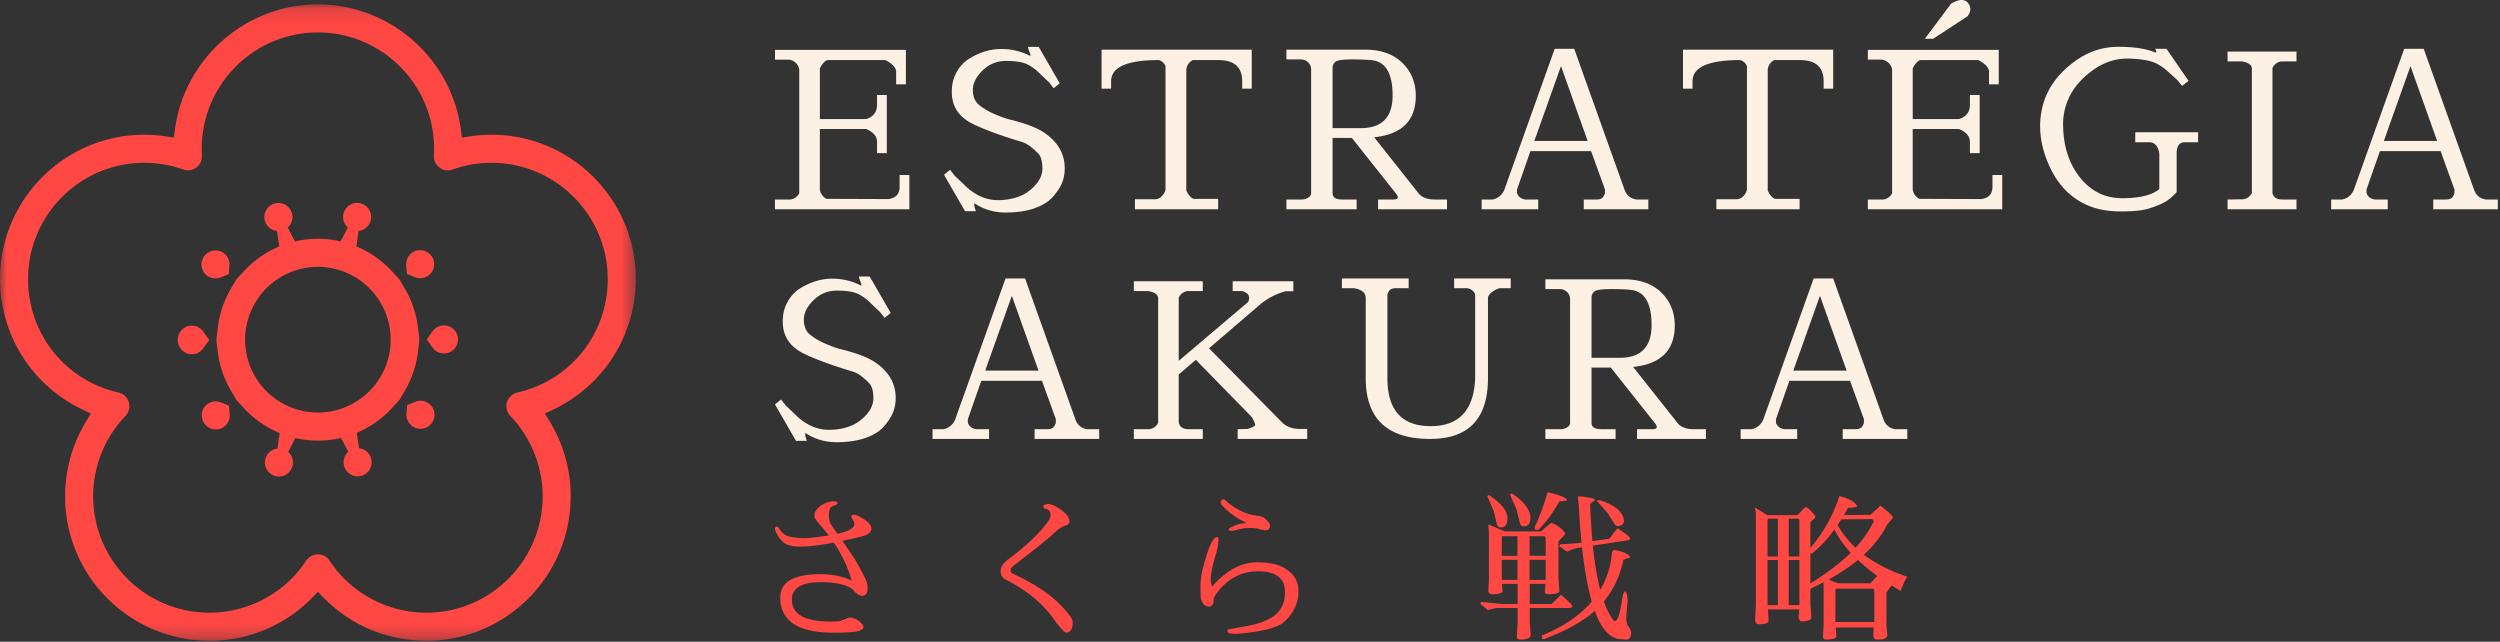
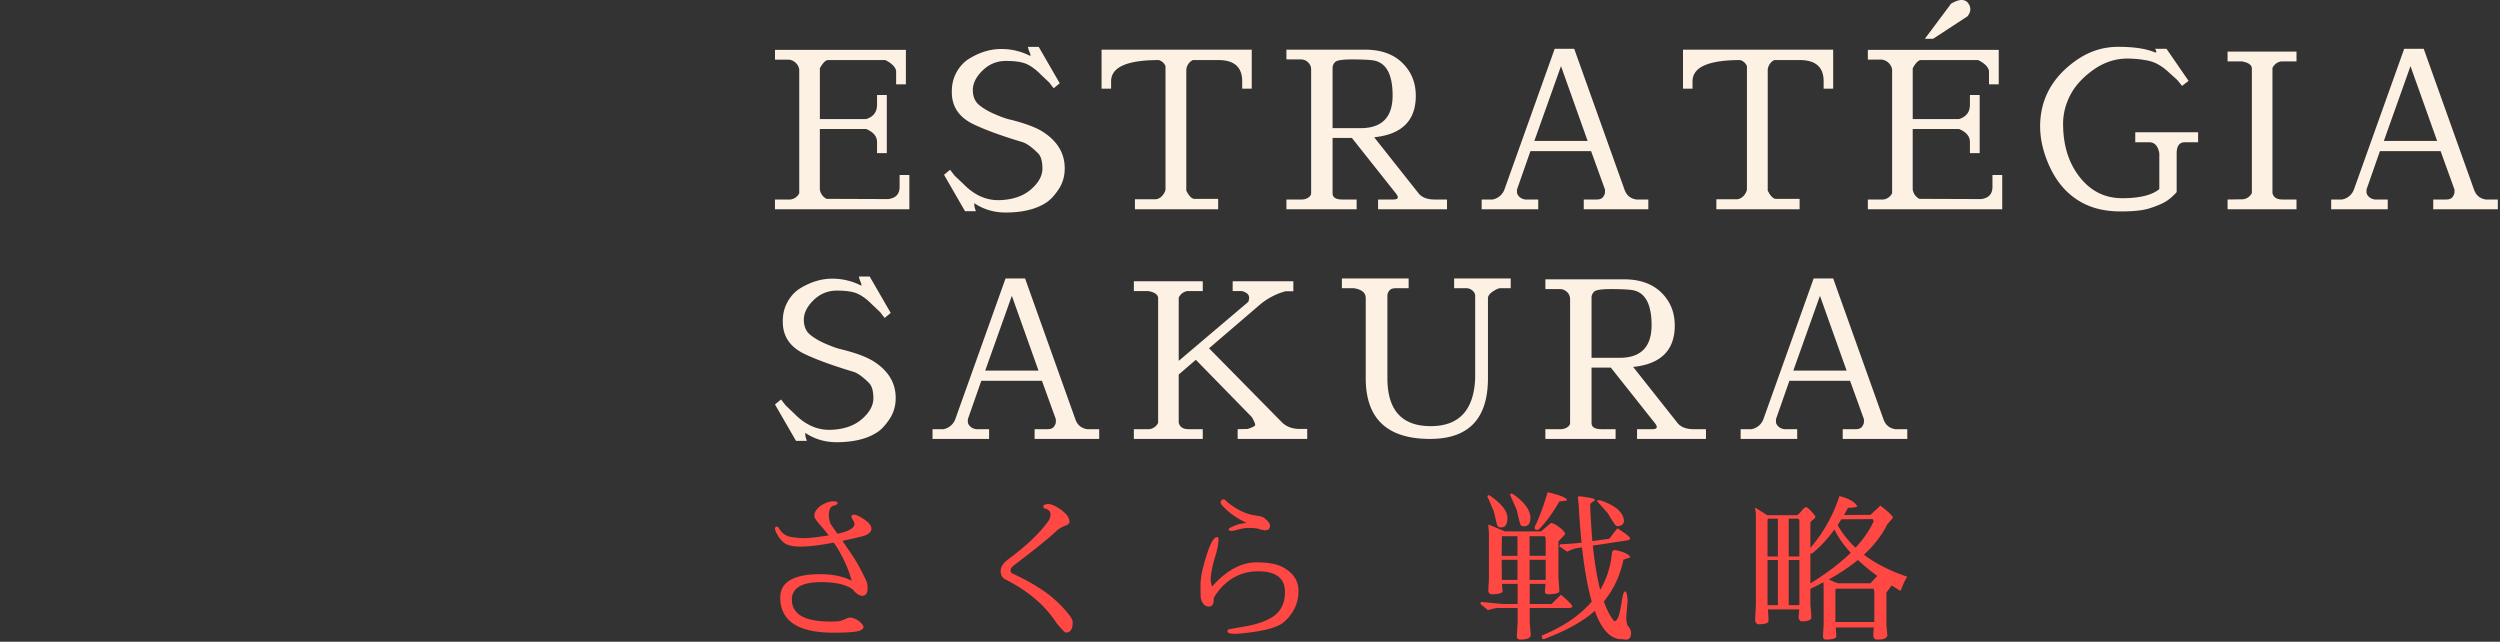
<svg xmlns="http://www.w3.org/2000/svg" xmlns:xlink="http://www.w3.org/1999/xlink" width="187" height="48" viewBox="0 0 187 48">
  <rect x="0" y="0" width="187" height="48" fill="#333333" stroke="none" />
  <defs>
-     <path id="a" d="M0 .142h47.557v47.601H0z" />
-   </defs>
+     </defs>
  <g fill="none" fill-rule="evenodd">
    <path fill="#FDF1E4" d="M64.793 8.905c.54-.173.81-.53.81-1.07v-.73h.73v4.347h-.73v-.828c0-.421-.27-.746-.81-.973h-3.469v4.526a.934.934 0 0 0 .503.697l4.62.017c.561-.076.843-.379.843-.909v-.892h.73v2.563H57.968v-.73h1.151a.844.844 0 0 0 .664-.47V5.19a.879.879 0 0 0-.25-.478.902.902 0 0 0-.512-.251H57.97v-.73h9.79V6.31h-.729v-.99c-.043-.302-.313-.578-.81-.827h-4.312c-.184.033-.379.238-.584.617v3.795h3.47zM77.064 4.185c.033-.022.016-.113-.048-.276a2.37 2.37 0 0 1-.13-.405h.81l1.572 2.725-.453.373-.34-.438-.65-.616c-.355-.357-.704-.611-1.044-.763-.341-.151-.852-.227-1.532-.227-.681 0-1.265.238-1.751.714s-.73.962-.73 1.46c0 .497.163.875.487 1.135.324.26.716.487 1.175.681.46.195.802.32 1.03.373 1.21.293 2.085.622 2.625.99 1.038.692 1.556 1.584 1.556 2.676 0 .595-.153 1.122-.462 1.582-.308.46-.613.786-.916.981-.756.498-1.772.746-3.047.746-.767 0-1.47-.184-2.107-.551l-.243-.146.032.292c.033.108.065.21.097.308h-.81l-1.572-2.725.453-.373.34.438.65.616c.788.811 1.658 1.217 2.609 1.217h.097c.983-.033 1.765-.298 2.343-.795.577-.498.867-1.02.867-1.565 0-.546-.108-.928-.324-1.144-.465-.465-.86-.746-1.183-.843-1.59-.476-2.827-.93-3.713-1.363-1.037-.519-1.556-1.308-1.556-2.368v-.065c0-.53.122-1.011.365-1.444.243-.432.56-.767.948-1.005.789-.476 1.578-.714 2.367-.714a4.7 4.7 0 0 1 2.188.519M88.735 5.207v9.05c.195.39.39.596.584.617h1.799v.779h-6.225v-.746h1.54a.75.75 0 0 0 .486-.244c.13-.14.217-.297.26-.47V4.947a.775.775 0 0 0-.503-.454c-2.377 0-3.566.53-3.566 1.59v.551h-.713v-2.92H93.63v2.92h-.713v-.551c0-1.06-.594-1.59-1.783-1.59h-1.913a.9.9 0 0 0-.486.714M99.677 5.093v4.493h2.09c1.6 0 2.4-.813 2.4-2.44 0-1.628-.503-2.507-1.508-2.637-.335-.043-.848-.064-1.54-.064-.691 0-1.105.062-1.24.186a.602.602 0 0 0-.202.462m7.65 9.83h.909v.73h-5.155v-.73h1.134c.228 0 .341-.054.341-.162 0-.076-.043-.168-.13-.276l-3.306-4.168h-1.443v4.135c0 .314.243.471.73.471h1.07v.73h-5.253v-.73h1.167a.854.854 0 0 0 .462-.138c.146-.092.22-.203.22-.333V5.174a.712.712 0 0 0-.22-.502.744.744 0 0 0-.56-.227h-1.069v-.73h5.884c1.178 0 2.105.327 2.78.98.675.655 1.013 1.48 1.013 2.474 0 1.85-1.037 2.882-3.112 3.099l3.34 4.217c.248.292.648.438 1.199.438M114.768 10.544h3.988l-1.994-5.597-1.994 5.597zm7.635 4.38h.892v.729h-4.83v-.73h.971c.228 0 .387-.065.479-.195.092-.13.138-.243.138-.34v-.211l-1.038-2.871h-4.539l-1.005 2.87v.195c0 .109.054.22.162.333.108.113.26.187.455.22h.972v.729h-4.231v-.73h.81a1.173 1.173 0 0 0 .892-.746l3.76-10.527h1.46l3.76 10.527c.152.433.449.681.892.746zM132.226 5.207v9.05c.195.39.39.596.584.617h1.8v.779h-6.226v-.746h1.54a.751.751 0 0 0 .487-.244c.13-.14.216-.297.26-.47V4.947a.776.776 0 0 0-.503-.454c-2.378 0-3.567.53-3.567 1.59v.551h-.713v-2.92h11.233v2.92h-.713v-.551c0-1.06-.594-1.59-1.782-1.59h-1.914a.901.901 0 0 0-.486.714M145.94.276c.313-.184.575-.276.786-.276.21 0 .373.076.486.227.114.152.17.308.17.47 0 .163-.07.336-.21.52l-2.578 1.686h-.616L145.94.276zm.6 8.63c.54-.174.81-.53.81-1.072v-.73h.73v4.348h-.73v-.828c0-.421-.27-.746-.81-.973h-3.47v4.526a.934.934 0 0 0 .503.697l4.62.017c.562-.076.843-.379.843-.909v-.892h.73v2.563h-10.051v-.73h1.151a.844.844 0 0 0 .665-.47V5.19a.902.902 0 0 0-.762-.73h-1.054v-.73h9.79v2.58h-.728v-.99c-.044-.302-.314-.578-.811-.827h-4.312c-.184.033-.378.238-.583.617v3.795h3.468zM161.128 3.893a.36.36 0 0 0 .122.032c.027 0 .04-.021.04-.065 0-.042-.032-.113-.097-.21h.86l1.653 2.4-.487.373-.356-.438-.681-.616c-.508-.465-1.027-.746-1.556-.843a8.2 8.2 0 0 0-1.475-.146c-.454 0-.892.067-1.313.203a4.68 4.68 0 0 0-1.256.64 6.335 6.335 0 0 0-1.135 1.022c-.34.39-.614.85-.82 1.379a4.5 4.5 0 0 0-.307 1.638c0 1.6.413 2.928 1.24 3.982.827 1.055 1.889 1.582 3.185 1.582 1.297 0 2.221-.227 2.772-.681v-2.677c-.097-.552-.351-.827-.761-.827h-1.038v-.746h4.7v.746h-.988c-.41 0-.616.275-.616.827v2.903c-.303.336-.6.584-.892.747-.291.162-.675.319-1.15.47-.476.151-1.189.227-2.14.227-.951 0-1.78-.154-2.488-.462a5.16 5.16 0 0 1-1.824-1.322c-.508-.573-.921-1.282-1.24-2.125-.319-.843-.478-1.66-.478-2.45 0-2.01.886-3.65 2.658-4.914.973-.692 2.032-1.039 3.177-1.039 1.146 0 2.043.13 2.691.39M169.979 14.436c.075.325.324.487.746.487h1.053v.73h-5.155v-.73l1.151-.016a.843.843 0 0 0 .665-.47v-9.36c-.044-.249-.297-.411-.762-.486h-1.054v-.73h5.155v.73h-1.135c-.291.043-.513.205-.664.486v9.36zM178.31 10.544h3.988l-1.994-5.597-1.993 5.597zm7.635 4.38h.892v.729h-4.83v-.73h.972c.227 0 .386-.065.478-.195.092-.13.138-.243.138-.34v-.211l-1.037-2.871h-4.54l-1.004 2.87v.195c0 .109.053.22.162.333.108.113.26.187.454.22h.972v.729h-4.23v-.73h.81a1.172 1.172 0 0 0 .891-.746l3.761-10.527h1.46l3.76 10.527c.151.433.448.681.891.746zM64.42 21.364c.033-.021.017-.113-.048-.275a2.384 2.384 0 0 1-.13-.406h.81l1.573 2.725-.454.373-.34-.438-.649-.616c-.356-.357-.705-.61-1.045-.762-.34-.152-.851-.228-1.532-.228s-1.265.239-1.75.714c-.487.476-.73.963-.73 1.46s.162.876.486 1.136c.324.259.716.486 1.175.68.46.196.802.32 1.03.374 1.21.292 2.085.622 2.626.99 1.037.692 1.556 1.584 1.556 2.676 0 .594-.154 1.121-.462 1.581-.308.46-.614.787-.916.982-.757.497-1.772.746-3.048.746-.767 0-1.47-.184-2.107-.552l-.243-.146.032.292c.033.108.065.21.098.308h-.81l-1.573-2.725.454-.373.34.438.648.617c.789.81 1.66 1.216 2.61 1.216h.097c.984-.032 1.765-.297 2.343-.795.578-.497.867-1.019.867-1.565s-.108-.927-.324-1.143c-.465-.466-.86-.747-1.183-.844-1.589-.476-2.827-.93-3.713-1.363-1.037-.518-1.555-1.308-1.555-2.368v-.065c0-.53.121-1.01.364-1.443.243-.433.56-.768.948-1.006.789-.476 1.578-.714 2.367-.714a4.7 4.7 0 0 1 2.188.52M73.692 27.723h3.988l-1.994-5.596-1.994 5.596zm7.635 4.38h.892v.73h-4.83v-.73h.972c.227 0 .386-.065.478-.195.092-.13.138-.244.138-.34v-.212l-1.038-2.87H73.4l-1.005 2.87v.195c0 .108.054.22.163.333.108.113.259.186.454.219h.972v.73h-4.23v-.73h.81a1.178 1.178 0 0 0 .891-.747l3.76-10.527h1.46l3.76 10.527c.152.433.449.682.892.747zM88.168 31.616c.075.324.324.487.745.487h1.054v.73h-5.155v-.73h1.151a.844.844 0 0 0 .665-.471v-9.375c-.044-.249-.298-.411-.762-.487h-1.054v-.73h5.155v.73h-1.135c-.291.043-.513.205-.664.487v4.736l5.203-4.412a.938.938 0 0 0 .065-.308c0-.238-.184-.406-.551-.503h-.681v-.73h4.539v.746h-.584a5.022 5.022 0 0 0-1.977 1.054l-3.745 3.212 5.447 5.531c.335.336.788.503 1.361.503h.535v.746h-5.203v-.73l.745-.016c.379-.119.568-.221.568-.308s-.081-.275-.243-.568l-4.199-4.298-1.28 1.103v3.601zM101.265 21.559h-.892v-.73h4.993v.73h-.973c-.226 0-.386.062-.478.187a.6.6 0 0 0-.137.348v6.197c0 2.39 1.08 3.584 3.242 3.584 2.118 0 3.225-1.194 3.323-3.584v-6.18c0-.108-.052-.22-.154-.333a.744.744 0 0 0-.446-.22h-.973v-.73h4.231v.73h-.81c-.152.023-.338.112-.56.269-.221.157-.332.316-.332.478v5.986c0 3.028-1.443 4.541-4.328 4.541-3.21 0-4.814-1.513-4.814-4.541v-5.986c0-.41-.298-.66-.892-.746M119.047 22.273v4.493h2.091c1.6 0 2.4-.814 2.4-2.441 0-1.628-.503-2.507-1.508-2.636-.335-.043-.849-.065-1.54-.065-.692 0-1.105.062-1.24.187a.603.603 0 0 0-.203.462m7.651 9.83h.908v.73h-5.155v-.73h1.135c.227 0 .34-.054.34-.163 0-.075-.043-.167-.13-.276l-3.306-4.168h-1.443v4.136c0 .314.243.47.73.47h1.07v.73h-5.253v-.73h1.168a.851.851 0 0 0 .462-.138c.146-.091.219-.202.219-.332v-9.278a.712.712 0 0 0-.22-.503.744.744 0 0 0-.559-.227h-1.07v-.73h5.885c1.178 0 2.104.327 2.78.981.675.655 1.013 1.48 1.013 2.474 0 1.849-1.037 2.882-3.112 3.098l3.339 4.217c.248.293.649.439 1.2.439M134.139 27.723h3.988l-1.994-5.596-1.994 5.596zm7.635 4.38h.891v.73h-4.83v-.73h.972c.227 0 .387-.065.478-.195.092-.13.138-.244.138-.34v-.212l-1.037-2.87h-4.54l-1.004 2.87v.195c0 .108.054.22.162.333.108.113.26.186.454.219h.973v.73H130.2v-.73h.81a1.178 1.178 0 0 0 .892-.747l3.76-10.527h1.46l3.76 10.527c.152.433.448.682.892.747z" />
-     <path fill="#FF4744" d="M63.917 39.19c0-.063-.037-.158-.113-.286-.076-.127-.113-.21-.113-.25 0-.103.057-.155.173-.155.115 0 .268.052.458.155.573.318.859.614.859.889 0 .274-.256.473-.769.596-.513.124-.98.229-1.4.316l.607.883c.405.58.803 1.292 1.192 2.135.056.12.084.314.084.585 0 .27-.1.437-.298.5a.225.225 0 0 1-.072.013c-.238 0-.48-.155-.727-.466-.485-.374-1.275-.56-2.372-.56-1.462 0-2.194.437-2.194 1.312.008 1.09.962 1.634 2.861 1.634.175 0 .348-.004.519-.012.17-.008.35-.055.536-.143.187-.088.322-.133.406-.137a.718.718 0 0 1 .244.03c.294.095.524.25.691.465.064.08.098.15.102.214.004.064-.054.136-.173.215-.207.136-.894.203-2.062.203-2.655 0-3.986-.875-3.994-2.624 0-1.161.99-1.746 2.968-1.754.954 0 1.745.163 2.373.49-.255-.963-.7-1.913-1.335-2.852-1.034.2-1.852.299-2.456.299-.604 0-1.015-.088-1.234-.263a2.057 2.057 0 0 1-.519-.602c-.127-.227-.19-.384-.19-.471 0-.088.043-.14.13-.156.08 0 .144.052.192.156.198.342.482.544.852.608a6.1 6.1 0 0 0 1.037.095c.322 0 .924-.067 1.806-.202-.23-.303-.467-.59-.71-.865-.242-.275-.363-.467-.363-.579 0-.11.012-.198.036-.262.127-.262.332-.47.614-.62.282-.151.534-.227.757-.227.222 0 .334.044.334.131 0 .088-.107.155-.322.203-.223.071-.334.302-.334.692 0 .223.04.437.12.644l.524.763c.85-.19 1.275-.437 1.275-.74M80.237 46.562c0 .502-.171.752-.513.752h-.012c-.064 0-.29-.234-.68-.704-.85-1.32-2.125-2.41-3.826-3.268-.238-.12-.357-.33-.357-.632 0-.303.186-.592.56-.871 1.35-.994 2.356-1.953 3.016-2.875a.965.965 0 0 0 .155-.483.37.37 0 0 0-.179-.334.734.734 0 0 0-.298-.125c-.048-.056-.072-.104-.072-.144 0-.08.084-.135.25-.166a.605.605 0 0 1 .12-.012c.214 0 .489.111.822.333.517.343.775.673.775.99 0 .112-.083.204-.25.275a2.099 2.099 0 0 0-.715.406c-.549.525-1.594 1.371-3.135 2.54-.207.152-.31.291-.31.418s.067.215.202.262c.97.454 1.782.917 2.438 1.39a8.904 8.904 0 0 1 1.782 1.724c.15.198.227.373.227.524M94.649 39.668c-.12 0-.334-.048-.644-.143a5.398 5.398 0 0 0-.62-.036c-.206 0-.443.036-.709.107-.266.072-.431.108-.494.108h-.108c-.119-.008-.175-.048-.167-.12.016-.087.286-.218.81-.393l.525-.084c-.763-.35-1.386-.803-1.871-1.36-.048-.08-.072-.135-.072-.167.024-.103.058-.167.102-.19a.294.294 0 0 1 .143-.037c.051 0 .113.044.184.132.676.588 1.379.942 2.11 1.062.31.047.505.087.584.119.08.032.197.12.352.262.155.143.228.29.22.442-.031.198-.146.298-.345.298m1.466 4.616c0-1.033-.668-1.55-2.002-1.55-1.153 0-2.118.457-2.897 1.371a6.75 6.75 0 0 0-.43.62v.108c0 .358-.123.537-.369.537a.493.493 0 0 1-.423-.233.938.938 0 0 1-.179-.46c-.012-.15-.018-.436-.018-.858 0-.421.064-.87.191-1.348.39-1.527.735-2.29 1.037-2.29.04 0 .08.016.12.048 0 .397-.074.837-.221 1.318a9.673 9.673 0 0 0-.292 1.145 4.182 4.182 0 0 0-.072.632c0 .14.032.324.096.555 1.072-1.21 2.181-1.814 3.326-1.814.866 0 1.521.12 1.966.358.787.422 1.18 1.014 1.18 1.778 0 .882-.345 1.642-1.037 2.278-.429.437-1.525.74-3.29.906a4.728 4.728 0 0 1-.44.025c-.366 0-.55-.068-.55-.203 0-.088.068-.14.204-.155l.798-.143c1.145-.175 1.98-.462 2.51-.86.528-.397.792-.986.792-1.765M119.468 37.497c-.008-.056.024-.084.095-.084.032 0 .131.02.298.06.882.334 1.399.735 1.55 1.205.04.103.06.199.06.286 0 .199-.12.326-.358.382a.5.5 0 0 1-.12.012c-.047 0-.099-.024-.154-.072-.056-.048-.25-.35-.585-.906l-.786-.883zM121.6 47.85a1.756 1.756 0 0 0-.31-.036c-.818 0-1.485-.708-2.002-2.123-.827.755-2.066 1.451-3.72 2.087-.11.048-.18.038-.208-.03a.416.416 0 0 1-.03-.208c1.614-.668 2.857-1.515 3.732-2.541-.302-1.058-.545-2.41-.728-4.056a57.16 57.16 0 0 0-.405.06c-.159.024-.393.111-.703.262l-.596-.405.071-.143c.747-.04 1.28-.084 1.598-.132a61.422 61.422 0 0 1-.215-2.85l-.06-.525c-.008-.056.028-.084.108-.084s.294.028.643.084c.35.055.525.115.525.178 0 .04-.06.094-.179.162-.12.067-.179.141-.179.22.04.979.096 1.881.167 2.708a69.25 69.25 0 0 1 1.264-.179l.608-.787c.635.413.953.662.953.745 0 .084-.075.137-.226.162l-2.563.393c.135 1.304.318 2.406.548 3.304.493-.827.787-1.749.882-2.767.016-.136.092-.203.227-.203.04 0 .087.008.143.024.572.135.91.306 1.013.513l-.524.179c-.247 1.192-.735 2.235-1.467 3.125.223.628.481 1.121.775 1.479.199 0 .35-.286.453-.859l.12-.668c.071-.469.153-.703.244-.703s.153.23.185.691l-.096 1.17v.202c0 .104.028.267.084.49a.77.77 0 0 1 .274.584c-.008.318-.143.477-.406.477zm-6.496-8.243a.556.556 0 0 1-.155.024c-.104 0-.155-.052-.155-.155 0-.071.035-.163.107-.274.334-.748.62-1.543.858-2.386.97.222 1.455.43 1.455.62l-.573.072c-.493.859-1.005 1.558-1.537 2.1zm-.692 3.77h1.204v-1.503h-1.204v1.503zm0-1.802h1.204v-1.204a.427.427 0 0 0-.071-.263h-1.133v1.467zm-1.466-4.58c.016-.048.052-.072.107-.072.056 0 .147.048.275.143.762.573 1.144 1.13 1.144 1.67 0 .422-.163.633-.489.633-.119 0-.2-.038-.244-.114-.044-.075-.141-.45-.292-1.127l-.5-1.133zm.56 6.382v-1.503h-1.18l.012 1.503h1.168zm0-1.802V40.11h-1.156c-.008.008-.016.497-.024 1.467h1.18zm-2.253-4.449c.016-.055.05-.084.102-.084.051 0 .14.052.268.156.755.556 1.132 1.071 1.132 1.544 0 .474-.159.71-.477.71-.119 0-.206-.036-.262-.107-.04-.08-.13-.442-.274-1.085l-.489-1.134zm3.171 9.448l.072.894c.016.247-.25.37-.799.37-.167 0-.247-.096-.238-.286l.06-.99v-1.086h-1.42c-.198 0-.464.056-.798.167l-.584-.489.083-.131c.684.072 1.228.123 1.634.155h1.084v-1.503h-1.168c0 .103.016.282.048.537-.016.159-.295.238-.835.238-.135 0-.214-.091-.238-.274l.048-.847v-3.46l-.048-.56c0-.04.016-.06.048-.06l1.203.501h2.695l.739-.632c.135 0 .345.107.631.322.287.215.43.39.43.525l-.5.525v2.696c.047.636.07.978.07 1.026-.023.159-.306.238-.846.238-.16 0-.238-.072-.238-.214 0-.024.016-.21.047-.561h-1.18v1.503h1.633l.704-.692c.564.485.846.771.846.859 0 .087-.083.131-.25.131h-2.933v1.098zM137.73 38.845c-.087.143-.178.286-.274.43.35.62.795 1.184 1.335 1.693.604-.652 1.057-1.312 1.36-1.98a.407.407 0 0 0-.072-.155c-.81 0-1.594.004-2.349.012zm2.468 7.682v-2.29a.372.372 0 0 0-.071-.203h-2.814a.299.299 0 0 0-.024.13v2.363h2.909zm-3.398-3.185c.35.167.577.262.68.286h2.432l.512-.549a14.541 14.541 0 0 1-1.454-1.193c-.62.51-1.343.995-2.17 1.456zm-1.383-1.933v2.231c1.217-.756 2.222-1.519 3.017-2.29-.533-.58-.938-1.161-1.216-1.742-.525.716-1.077 1.308-1.657 1.777a.46.46 0 0 0-.144.024zm-1.62 3.853h.798v-3.376h-.798v3.376zm0-6.465v2.827h.798V39a.368.368 0 0 0-.071-.203h-.727zm-1.586 6.465h.775v-3.376h-.775v3.376zm.775-3.638v-2.827h-.751a.699.699 0 0 0-.024.239v2.588h.775zm2.431-.644a11.104 11.104 0 0 0 2.17-3.877c.692.175 1.137.426 1.335.752-.008.079-.238.123-.691.13-.103.184-.203.363-.298.538.66-.008 1.32-.012 1.979-.012l.74-.692c.627.485.94.787.94.906l-.44.525c-.39.787-.966 1.535-1.729 2.243.882.668 1.963 1.217 3.242 1.646-.159.23-.325.585-.5 1.062-.23-.135-.453-.27-.668-.406l-.393.525v2.434l.072.775c-.04.207-.267.31-.68.31h-.131c-.16-.008-.238-.123-.238-.346 0-.223.015-.41.047-.56h-2.86l.047.667c-.032.16-.294.239-.787.239-.151 0-.223-.096-.215-.286l.048-.812v-3.053a2.974 2.974 0 0 1-.024-.132c-.31.168-.632.33-.966.49v1.169c.048.517.072.839.072.966 0 .199-.238.298-.715.298-.056 0-.11-.032-.16-.095a.295.295 0 0 1-.078-.185c0-.06.015-.265.047-.614h-2.348c.031.293.048.584.048.87-.017.16-.27.239-.763.239-.056 0-.108-.03-.155-.09a.378.378 0 0 1-.084-.197l.06-1.204v-6.609c0-.167-.01-.29-.03-.37a.821.821 0 0 1-.03-.19c0-.048.012-.064.036-.048l.87.549h2.23c.095-.048.212-.16.351-.334.139-.175.246-.263.322-.263.075 0 .21.106.405.316.195.211.292.346.292.406 0 .06-.061.135-.185.226-.123.092-.185.178-.185.257v1.837z" />
+     <path fill="#FF4744" d="M63.917 39.19c0-.063-.037-.158-.113-.286-.076-.127-.113-.21-.113-.25 0-.103.057-.155.173-.155.115 0 .268.052.458.155.573.318.859.614.859.889 0 .274-.256.473-.769.596-.513.124-.98.229-1.4.316l.607.883c.405.58.803 1.292 1.192 2.135.056.12.084.314.084.585 0 .27-.1.437-.298.5a.225.225 0 0 1-.072.013c-.238 0-.48-.155-.727-.466-.485-.374-1.275-.56-2.372-.56-1.462 0-2.194.437-2.194 1.312.008 1.09.962 1.634 2.861 1.634.175 0 .348-.004.519-.012.17-.008.35-.055.536-.143.187-.088.322-.133.406-.137a.718.718 0 0 1 .244.03c.294.095.524.25.691.465.064.08.098.15.102.214.004.064-.054.136-.173.215-.207.136-.894.203-2.062.203-2.655 0-3.986-.875-3.994-2.624 0-1.161.99-1.746 2.968-1.754.954 0 1.745.163 2.373.49-.255-.963-.7-1.913-1.335-2.852-1.034.2-1.852.299-2.456.299-.604 0-1.015-.088-1.234-.263a2.057 2.057 0 0 1-.519-.602c-.127-.227-.19-.384-.19-.471 0-.088.043-.14.13-.156.08 0 .144.052.192.156.198.342.482.544.852.608a6.1 6.1 0 0 0 1.037.095c.322 0 .924-.067 1.806-.202-.23-.303-.467-.59-.71-.865-.242-.275-.363-.467-.363-.579 0-.11.012-.198.036-.262.127-.262.332-.47.614-.62.282-.151.534-.227.757-.227.222 0 .334.044.334.131 0 .088-.107.155-.322.203-.223.071-.334.302-.334.692 0 .223.04.437.12.644l.524.763c.85-.19 1.275-.437 1.275-.74M80.237 46.562c0 .502-.171.752-.513.752h-.012c-.064 0-.29-.234-.68-.704-.85-1.32-2.125-2.41-3.826-3.268-.238-.12-.357-.33-.357-.632 0-.303.186-.592.56-.871 1.35-.994 2.356-1.953 3.016-2.875a.965.965 0 0 0 .155-.483.37.37 0 0 0-.179-.334.734.734 0 0 0-.298-.125c-.048-.056-.072-.104-.072-.144 0-.08.084-.135.25-.166a.605.605 0 0 1 .12-.012c.214 0 .489.111.822.333.517.343.775.673.775.99 0 .112-.083.204-.25.275a2.099 2.099 0 0 0-.715.406c-.549.525-1.594 1.371-3.135 2.54-.207.152-.31.291-.31.418s.067.215.202.262c.97.454 1.782.917 2.438 1.39a8.904 8.904 0 0 1 1.782 1.724c.15.198.227.373.227.524M94.649 39.668c-.12 0-.334-.048-.644-.143a5.398 5.398 0 0 0-.62-.036c-.206 0-.443.036-.709.107-.266.072-.431.108-.494.108h-.108c-.119-.008-.175-.048-.167-.12.016-.087.286-.218.81-.393l.525-.084c-.763-.35-1.386-.803-1.871-1.36-.048-.08-.072-.135-.072-.167.024-.103.058-.167.102-.19a.294.294 0 0 1 .143-.037c.051 0 .113.044.184.132.676.588 1.379.942 2.11 1.062.31.047.505.087.584.119.08.032.197.12.352.262.155.143.228.29.22.442-.031.198-.146.298-.345.298m1.466 4.616c0-1.033-.668-1.55-2.002-1.55-1.153 0-2.118.457-2.897 1.371a6.75 6.75 0 0 0-.43.62v.108c0 .358-.123.537-.369.537a.493.493 0 0 1-.423-.233.938.938 0 0 1-.179-.46c-.012-.15-.018-.436-.018-.858 0-.421.064-.87.191-1.348.39-1.527.735-2.29 1.037-2.29.04 0 .08.016.12.048 0 .397-.074.837-.221 1.318a9.673 9.673 0 0 0-.292 1.145 4.182 4.182 0 0 0-.072.632c0 .14.032.324.096.555 1.072-1.21 2.181-1.814 3.326-1.814.866 0 1.521.12 1.966.358.787.422 1.18 1.014 1.18 1.778 0 .882-.345 1.642-1.037 2.278-.429.437-1.525.74-3.29.906a4.728 4.728 0 0 1-.44.025c-.366 0-.55-.068-.55-.203 0-.088.068-.14.204-.155l.798-.143c1.145-.175 1.98-.462 2.51-.86.528-.397.792-.986.792-1.765M119.468 37.497c-.008-.056.024-.084.095-.084.032 0 .131.02.298.06.882.334 1.399.735 1.55 1.205.04.103.06.199.06.286 0 .199-.12.326-.358.382a.5.5 0 0 1-.12.012c-.047 0-.099-.024-.154-.072-.056-.048-.25-.35-.585-.906l-.786-.883zM121.6 47.85a1.756 1.756 0 0 0-.31-.036c-.818 0-1.485-.708-2.002-2.123-.827.755-2.066 1.451-3.72 2.087-.11.048-.18.038-.208-.03a.416.416 0 0 1-.03-.208c1.614-.668 2.857-1.515 3.732-2.541-.302-1.058-.545-2.41-.728-4.056a57.16 57.16 0 0 0-.405.06c-.159.024-.393.111-.703.262l-.596-.405.071-.143c.747-.04 1.28-.084 1.598-.132a61.422 61.422 0 0 1-.215-2.85l-.06-.525c-.008-.056.028-.084.108-.084s.294.028.643.084c.35.055.525.115.525.178 0 .04-.06.094-.179.162-.12.067-.179.141-.179.22.04.979.096 1.881.167 2.708a69.25 69.25 0 0 1 1.264-.179l.608-.787c.635.413.953.662.953.745 0 .084-.075.137-.226.162l-2.563.393c.135 1.304.318 2.406.548 3.304.493-.827.787-1.749.882-2.767.016-.136.092-.203.227-.203.04 0 .087.008.143.024.572.135.91.306 1.013.513l-.524.179c-.247 1.192-.735 2.235-1.467 3.125.223.628.481 1.121.775 1.479.199 0 .35-.286.453-.859l.12-.668c.071-.469.153-.703.244-.703s.153.23.185.691l-.096 1.17v.202c0 .104.028.267.084.49a.77.77 0 0 1 .274.584c-.008.318-.143.477-.406.477zm-6.496-8.243a.556.556 0 0 1-.155.024c-.104 0-.155-.052-.155-.155 0-.071.035-.163.107-.274.334-.748.62-1.543.858-2.386.97.222 1.455.43 1.455.62l-.573.072c-.493.859-1.005 1.558-1.537 2.1zm-.692 3.77h1.204v-1.503h-1.204v1.503zm0-1.802h1.204v-1.204a.427.427 0 0 0-.071-.263h-1.133v1.467zm-1.466-4.58c.016-.048.052-.072.107-.072.056 0 .147.048.275.143.762.573 1.144 1.13 1.144 1.67 0 .422-.163.633-.489.633-.119 0-.2-.038-.244-.114-.044-.075-.141-.45-.292-1.127zm.56 6.382v-1.503h-1.18l.012 1.503h1.168zm0-1.802V40.11h-1.156c-.008.008-.016.497-.024 1.467h1.18zm-2.253-4.449c.016-.055.05-.084.102-.084.051 0 .14.052.268.156.755.556 1.132 1.071 1.132 1.544 0 .474-.159.71-.477.71-.119 0-.206-.036-.262-.107-.04-.08-.13-.442-.274-1.085l-.489-1.134zm3.171 9.448l.072.894c.016.247-.25.37-.799.37-.167 0-.247-.096-.238-.286l.06-.99v-1.086h-1.42c-.198 0-.464.056-.798.167l-.584-.489.083-.131c.684.072 1.228.123 1.634.155h1.084v-1.503h-1.168c0 .103.016.282.048.537-.016.159-.295.238-.835.238-.135 0-.214-.091-.238-.274l.048-.847v-3.46l-.048-.56c0-.04.016-.06.048-.06l1.203.501h2.695l.739-.632c.135 0 .345.107.631.322.287.215.43.39.43.525l-.5.525v2.696c.047.636.07.978.07 1.026-.023.159-.306.238-.846.238-.16 0-.238-.072-.238-.214 0-.024.016-.21.047-.561h-1.18v1.503h1.633l.704-.692c.564.485.846.771.846.859 0 .087-.083.131-.25.131h-2.933v1.098zM137.73 38.845c-.087.143-.178.286-.274.43.35.62.795 1.184 1.335 1.693.604-.652 1.057-1.312 1.36-1.98a.407.407 0 0 0-.072-.155c-.81 0-1.594.004-2.349.012zm2.468 7.682v-2.29a.372.372 0 0 0-.071-.203h-2.814a.299.299 0 0 0-.024.13v2.363h2.909zm-3.398-3.185c.35.167.577.262.68.286h2.432l.512-.549a14.541 14.541 0 0 1-1.454-1.193c-.62.51-1.343.995-2.17 1.456zm-1.383-1.933v2.231c1.217-.756 2.222-1.519 3.017-2.29-.533-.58-.938-1.161-1.216-1.742-.525.716-1.077 1.308-1.657 1.777a.46.46 0 0 0-.144.024zm-1.62 3.853h.798v-3.376h-.798v3.376zm0-6.465v2.827h.798V39a.368.368 0 0 0-.071-.203h-.727zm-1.586 6.465h.775v-3.376h-.775v3.376zm.775-3.638v-2.827h-.751a.699.699 0 0 0-.024.239v2.588h.775zm2.431-.644a11.104 11.104 0 0 0 2.17-3.877c.692.175 1.137.426 1.335.752-.008.079-.238.123-.691.13-.103.184-.203.363-.298.538.66-.008 1.32-.012 1.979-.012l.74-.692c.627.485.94.787.94.906l-.44.525c-.39.787-.966 1.535-1.729 2.243.882.668 1.963 1.217 3.242 1.646-.159.23-.325.585-.5 1.062-.23-.135-.453-.27-.668-.406l-.393.525v2.434l.072.775c-.04.207-.267.31-.68.31h-.131c-.16-.008-.238-.123-.238-.346 0-.223.015-.41.047-.56h-2.86l.047.667c-.032.16-.294.239-.787.239-.151 0-.223-.096-.215-.286l.048-.812v-3.053a2.974 2.974 0 0 1-.024-.132c-.31.168-.632.33-.966.49v1.169c.048.517.072.839.072.966 0 .199-.238.298-.715.298-.056 0-.11-.032-.16-.095a.295.295 0 0 1-.078-.185c0-.06.015-.265.047-.614h-2.348c.031.293.048.584.048.87-.017.16-.27.239-.763.239-.056 0-.108-.03-.155-.09a.378.378 0 0 1-.084-.197l.06-1.204v-6.609c0-.167-.01-.29-.03-.37a.821.821 0 0 1-.03-.19c0-.048.012-.064.036-.048l.87.549h2.23c.095-.048.212-.16.351-.334.139-.175.246-.263.322-.263.075 0 .21.106.405.316.195.211.292.346.292.406 0 .06-.061.135-.185.226-.123.092-.185.178-.185.257v1.837z" />
    <g transform="translate(0 .186)">
      <mask id="b" fill="#fff">
        <use xlink:href="#a" />
      </mask>
      <path fill="#FF4744" d="M31.43 20.626c-.133 0-.266-.027-.397-.08l-.593-.24-.055-.638a1.056 1.056 0 0 1 .439-.95 1.052 1.052 0 0 1 1.64 1.037 1.04 1.04 0 0 1-.43.679 1.036 1.036 0 0 1-.604.192m-15.314.016a1.04 1.04 0 0 1-.601-.19 1.043 1.043 0 0 1-.431-.679 1.053 1.053 0 0 1 1.637-1.04c.307.215.471.57.44.947l-.053.64-.594.242a1.05 1.05 0 0 1-.398.08m17.095 5.611a1.04 1.04 0 0 1-.853-.436l-.441-.611.438-.612c.197-.275.515-.44.851-.44.58 0 1.05.47 1.052 1.048a1.051 1.051 0 0 1-1.047 1.051m-18.857.058a1.052 1.052 0 0 1-1.054-1.045v-.043c0-.579.47-1.05 1.05-1.05.335 0 .653.164.85.44l.452.627-.449.63c-.199.279-.508.44-.85.441M31.45 31.89a1.055 1.055 0 0 1-1.044-1.136l.052-.641.595-.244a1.054 1.054 0 0 1 1 .11c.474.331.59.988.258 1.462l-.031.045a1.054 1.054 0 0 1-.83.404m-15.309.046a1.053 1.053 0 0 1-1.036-1.227 1.043 1.043 0 0 1 1.03-.872c.137 0 .271.026.398.078l.593.238.057.64a1.045 1.045 0 0 1-1.041 1.144m7.636-12.163a5.454 5.454 0 0 0-5.444 5.45 5.453 5.453 0 0 0 5.444 5.45 5.454 5.454 0 0 0 5.445-5.45 5.454 5.454 0 0 0-5.445-5.45M20.862 35.46a1.054 1.054 0 0 1-.996-1.383c.13-.387.478-.667.887-.71l.166-1.16a7.622 7.622 0 0 1-2.69-1.878l-.54-.587-.41-.696a7.45 7.45 0 0 1-.985-2.899l-.111-.91.107-.907a7.452 7.452 0 0 1 .973-2.904l.41-.7.536-.588a7.632 7.632 0 0 1 2.68-1.888l-.17-1.159a1.054 1.054 0 0 1-.888-.707c-.09-.266-.07-.55.054-.802a1.041 1.041 0 0 1 .94-.584c.45 0 .85.287.994.715.136.4.019.84-.297 1.12l.54 1.04a7.561 7.561 0 0 1 1.716-.2c.567 0 1.14.066 1.703.196l.536-1.04a1.051 1.051 0 0 1 1.03-1.783c.547.184.844.78.661 1.33-.13.388-.477.667-.885.71l-.168 1.16a7.614 7.614 0 0 1 2.684 1.881l.539.59.408.695c.526.896.855 1.872.979 2.902l.107.894-.103.893a7.452 7.452 0 0 1-.967 2.905l-.409.704-.535.588a7.634 7.634 0 0 1-2.674 1.892l.172 1.158c.408.042.757.319.888.706a1.051 1.051 0 0 1-.994 1.388c-.45 0-.849-.287-.993-.713-.136-.4-.021-.84.293-1.12l-.54-1.039a7.555 7.555 0 0 1-1.731.203c-.562 0-1.13-.065-1.687-.193l-.535 1.042c.317.279.435.718.301 1.118-.142.431-.543.72-.996.72m2.916 5.821c.353 0 .68.176.875.47a8.676 8.676 0 0 0 7.243 3.892c4.793 0 8.692-3.903 8.692-8.7a8.664 8.664 0 0 0-2.418-6.017 1.051 1.051 0 0 1 .526-1.751c3.981-.903 6.762-4.39 6.762-8.482 0-4.798-3.899-8.7-8.691-8.7a8.66 8.66 0 0 0-2.913.502 1.045 1.045 0 0 1-.98-.149 1.047 1.047 0 0 1-.42-.899c.01-.187.016-.352.016-.505 0-4.797-3.899-8.7-8.692-8.7-4.792 0-8.69 3.903-8.69 8.7 0 .15.004.316.015.505a1.05 1.05 0 0 1-1.4 1.048 8.66 8.66 0 0 0-2.913-.503c-4.792 0-8.69 3.903-8.69 8.7 0 4.092 2.78 7.58 6.762 8.483a1.051 1.051 0 0 1 .526 1.75 8.664 8.664 0 0 0-2.418 6.018c0 4.797 3.899 8.7 8.691 8.7a8.676 8.676 0 0 0 7.243-3.892c.195-.294.522-.47.874-.47m8.118 6.462a10.696 10.696 0 0 1-7.687-3.22l-.43-.439-.43.439a10.696 10.696 0 0 1-7.688 3.22c-5.95 0-10.79-4.844-10.79-10.8 0-1.99.545-3.935 1.576-5.622l.351-.573-.607-.288a10.912 10.912 0 0 1-3.795-2.982A10.828 10.828 0 0 1 0 20.693c0-5.956 4.84-10.8 10.79-10.8.537 0 1.078.04 1.607.119l.606.09.082-.607C13.8 4.163 18.399.142 23.778.142c5.38 0 9.978 4.021 10.694 9.353l.082.608.606-.091c.529-.08 1.07-.12 1.607-.12 5.95 0 10.79 4.845 10.79 10.8 0 2.464-.85 4.874-2.396 6.786a10.91 10.91 0 0 1-3.794 2.982l-.608.287.35.574a10.765 10.765 0 0 1 1.577 5.622c0 5.956-4.84 10.8-10.79 10.8" mask="url(#b)" />
    </g>
  </g>
</svg>